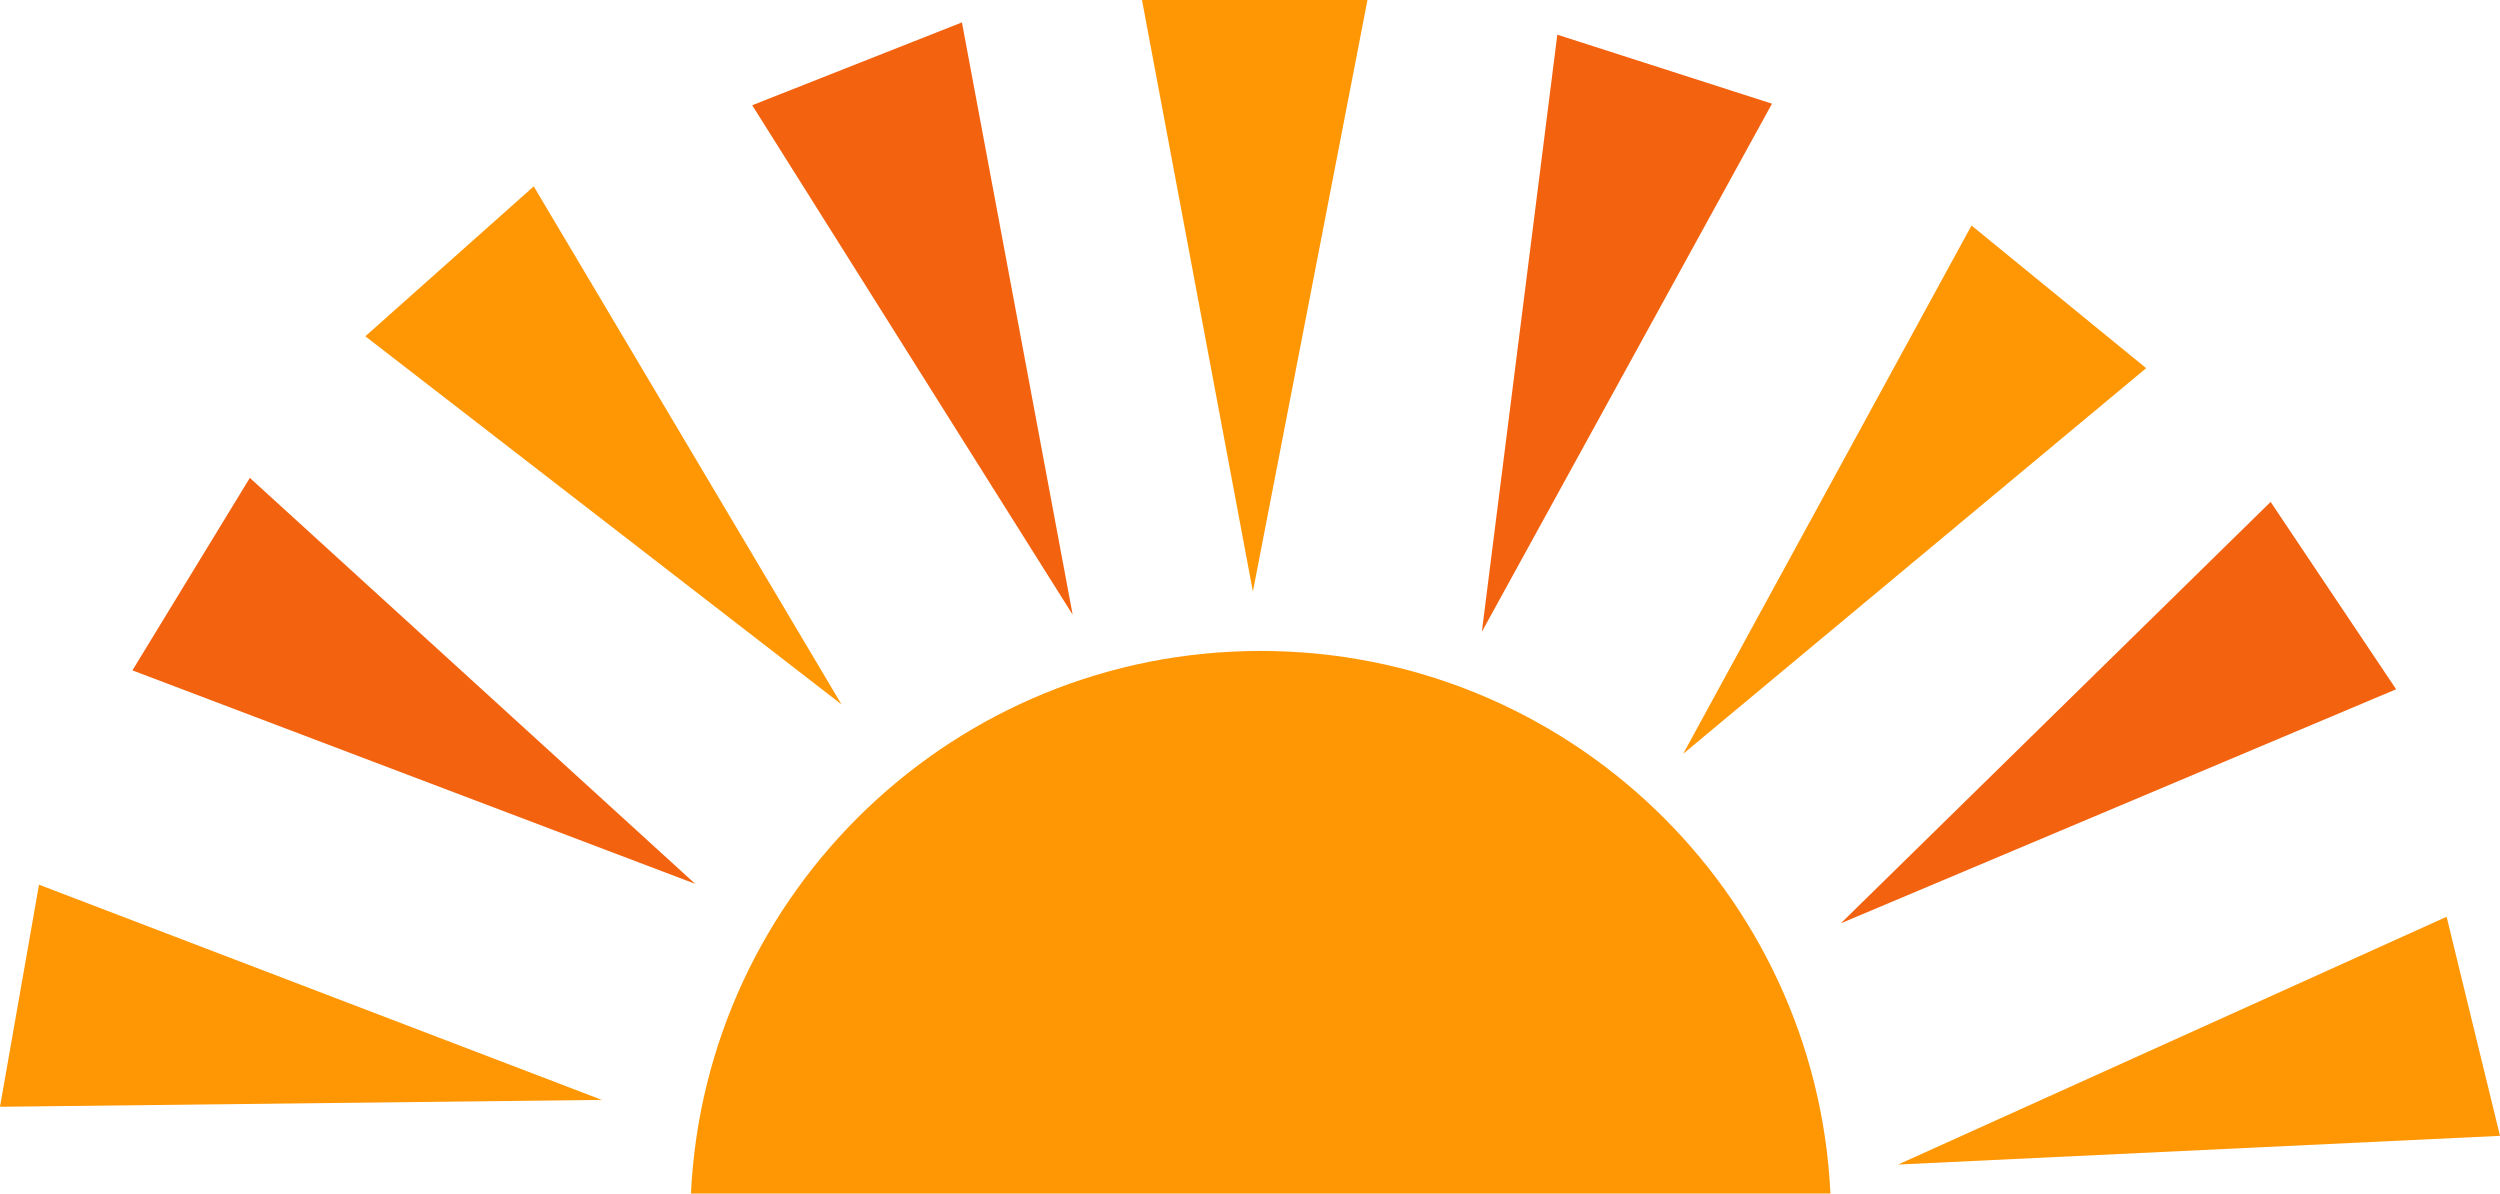
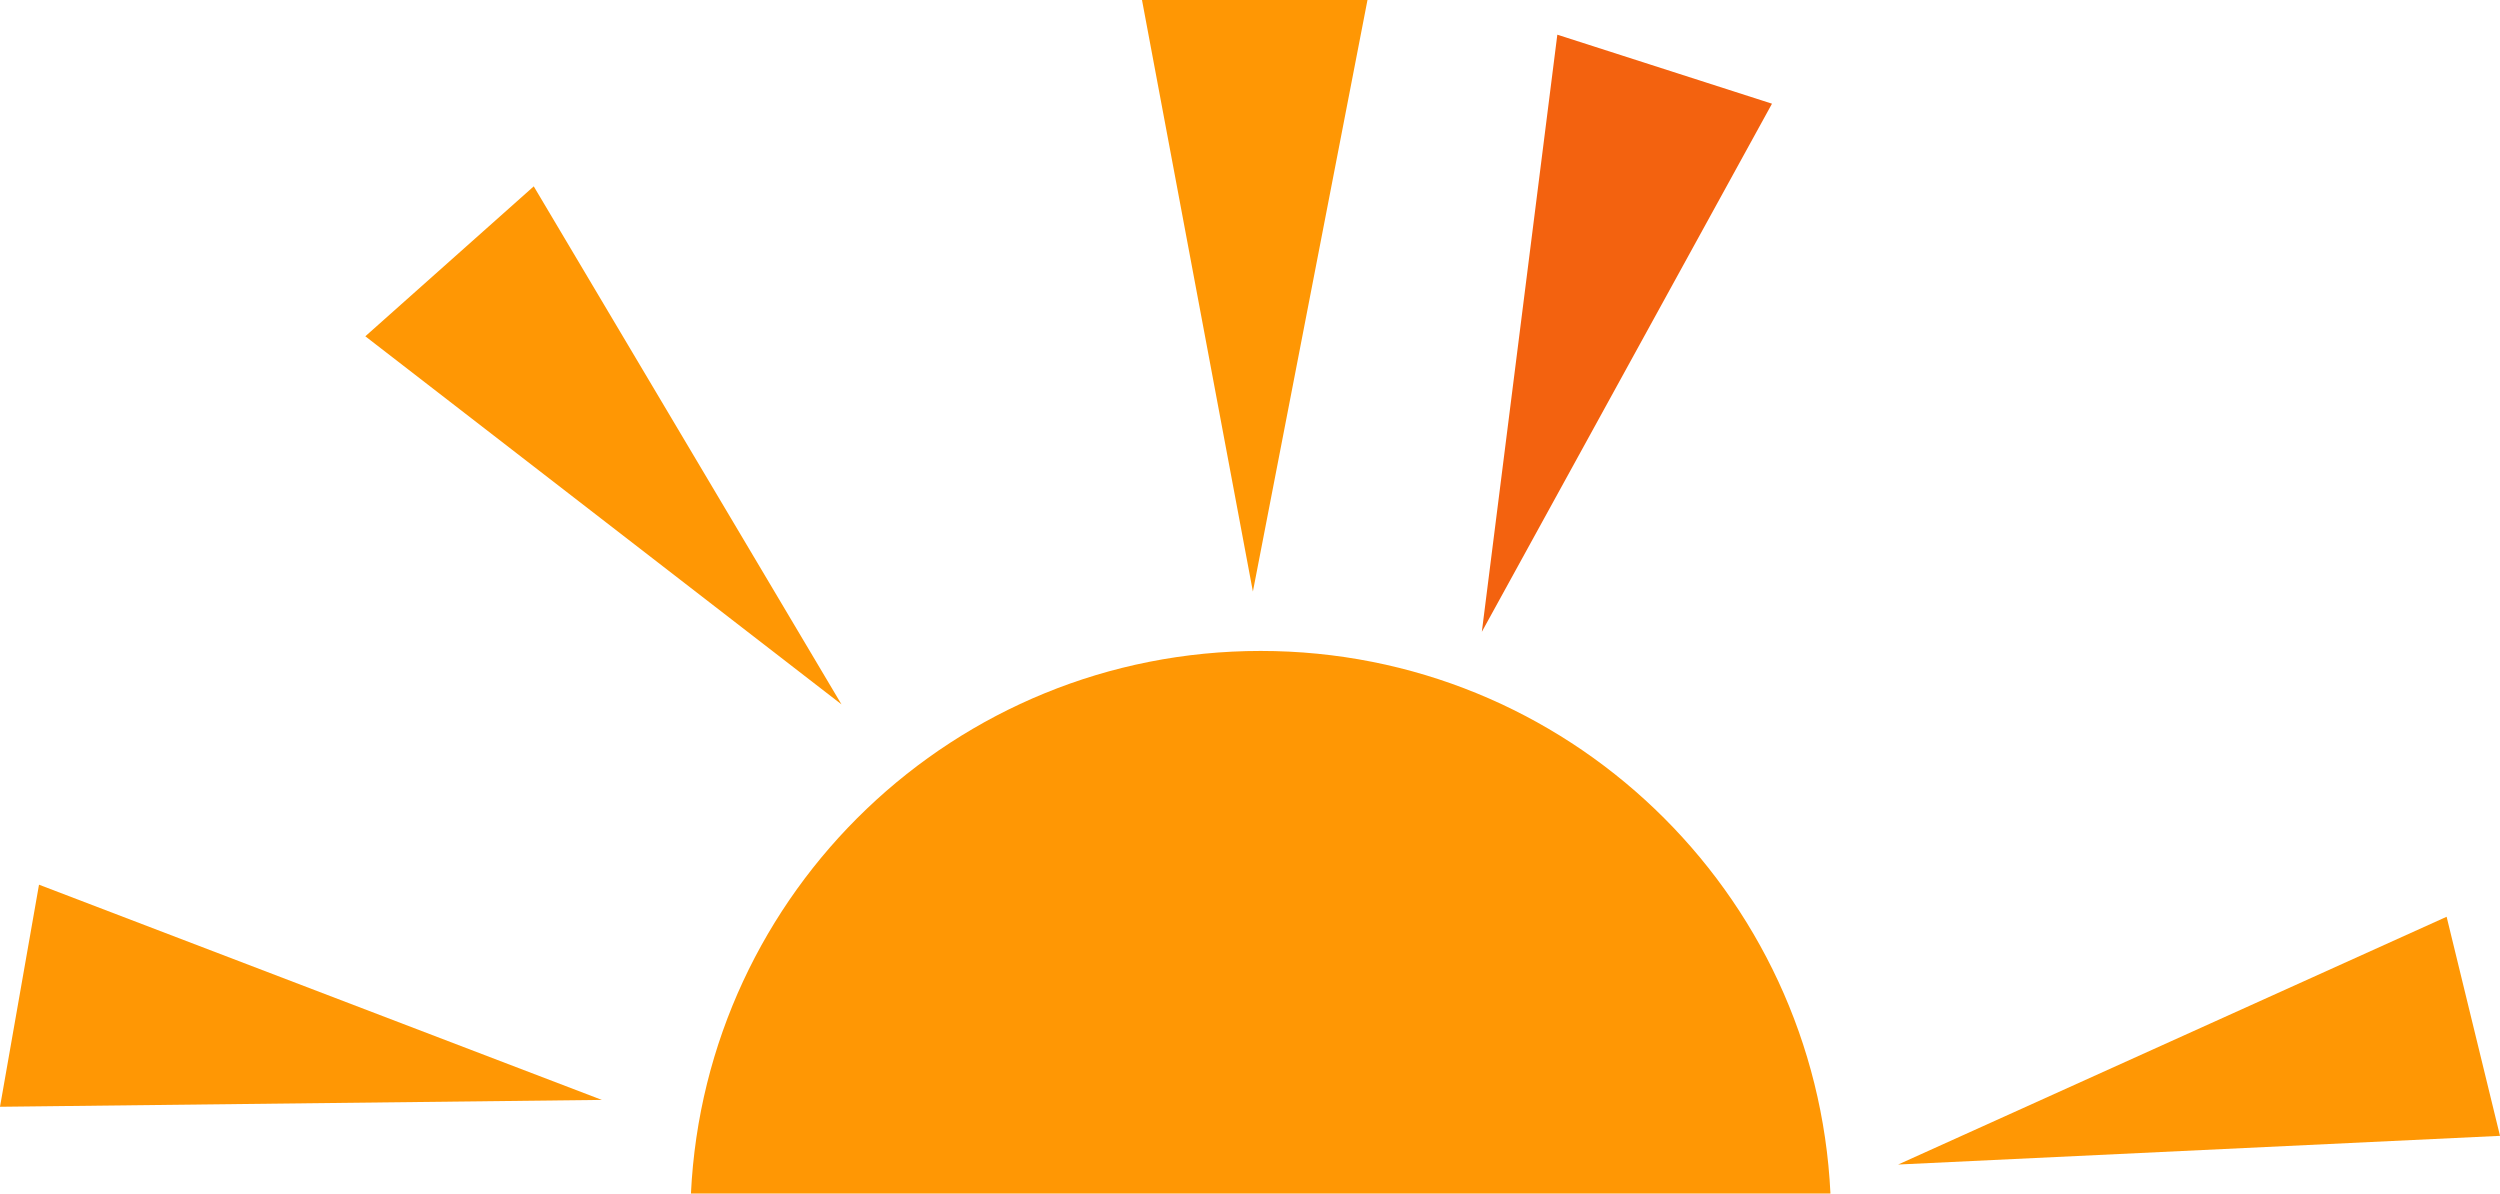
<svg xmlns="http://www.w3.org/2000/svg" height="238.7" preserveAspectRatio="xMidYMid meet" version="1.0" viewBox="0.0 0.0 500.0 238.7" width="500.0" zoomAndPan="magnify">
  <defs>
    <clipPath id="a">
      <path d="M 138 130 L 367 130 L 367 238.711 L 138 238.711 Z M 138 130" />
    </clipPath>
  </defs>
  <g>
    <g clip-path="url(#a)" id="change1_1">
      <path d="M 252.137 130.188 C 190.996 130.188 141.09 178.285 138.188 238.711 L 366.09 238.711 C 363.184 178.285 313.277 130.188 252.137 130.188" fill="#ff9704" />
    </g>
    <g id="change1_2">
      <path d="M 250.578 118.312 L 228.398 0 L 273.496 0 Z M 250.578 118.312" fill="#ff9704" />
    </g>
    <g id="change2_1">
      <path d="M 296.367 126.363 L 311.465 6.938 L 354.398 20.738 Z M 296.367 126.363" fill="#f3620f" />
    </g>
    <g id="change1_3">
-       <path d="M 336.633 150.762 L 394.305 45.102 L 429.23 73.633 Z M 336.633 150.762" fill="#ff9704" />
-     </g>
+       </g>
    <g id="change2_2">
-       <path d="M 368.176 184.656 L 454.125 100.383 L 479.227 137.852 Z M 368.176 184.656" fill="#f3620f" />
-     </g>
+       </g>
    <g id="change1_4">
      <path d="M 379.625 232.906 L 489.324 183.352 L 500 227.168 Z M 379.625 232.906" fill="#ff9704" />
    </g>
    <g id="change1_5">
      <path d="M 120.367 219.98 L 0 221.355 L 7.801 176.938 Z M 120.367 219.98" fill="#ff9704" />
    </g>
    <g id="change2_3">
-       <path d="M 139.031 176.762 L 26.48 134.074 L 49.969 95.574 Z M 139.031 176.762" fill="#f3620f" />
-     </g>
+       </g>
    <g id="change1_6">
      <path d="M 168.301 140.879 L 73.066 67.258 L 106.75 37.27 Z M 168.301 140.879" fill="#ff9704" />
    </g>
    <g id="change2_4">
-       <path d="M 214.531 122.941 L 150.441 21.047 L 192.387 4.48 Z M 214.531 122.941" fill="#f3620f" />
-     </g>
+       </g>
  </g>
</svg>